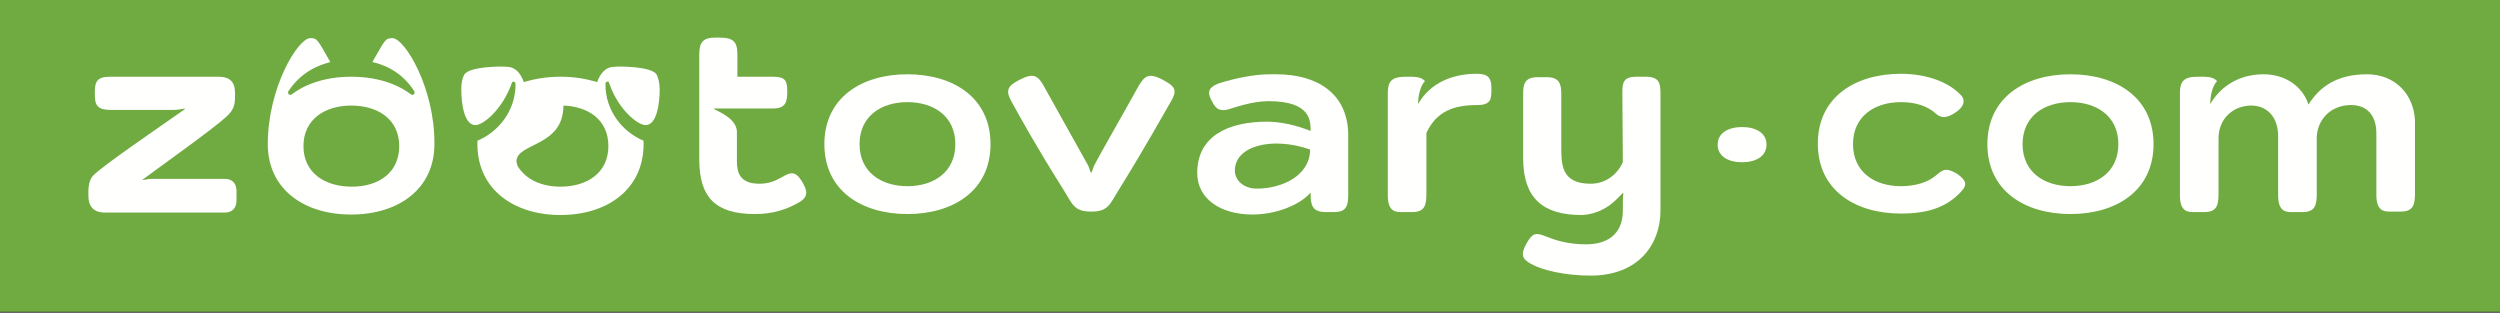
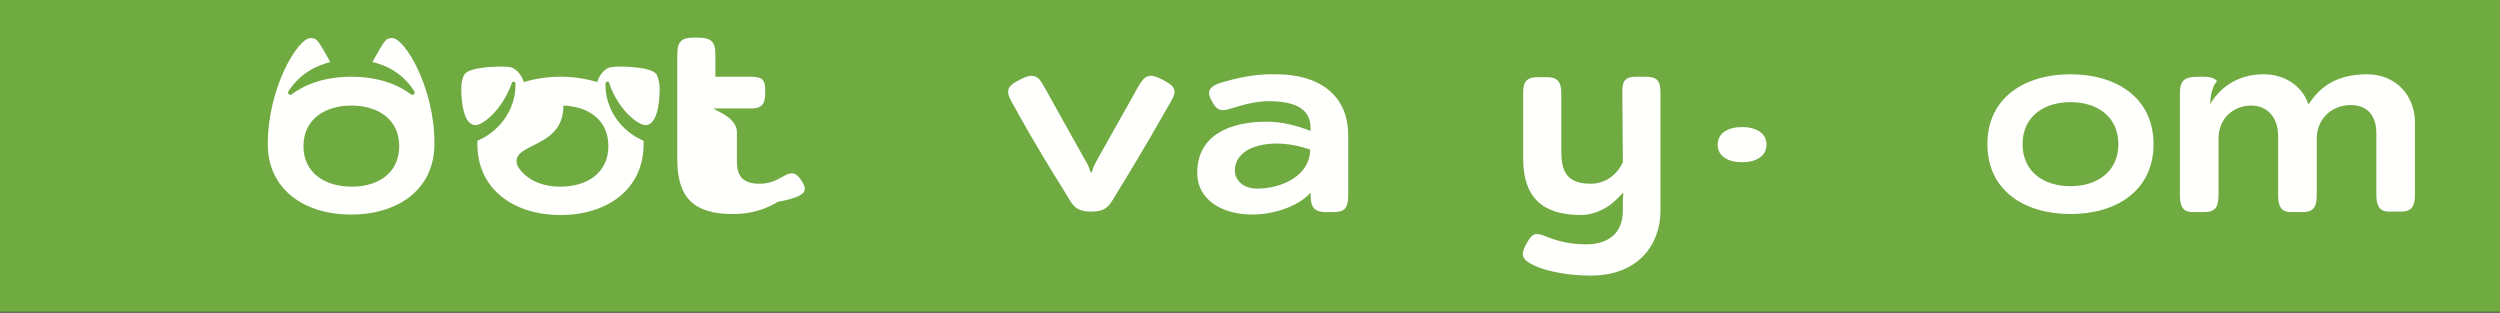
<svg xmlns="http://www.w3.org/2000/svg" version="1.1" id="Layer_1" x="0px" y="0px" viewBox="0 0 511.6 64" style="enable-background:new 0 0 511.6 64;" xml:space="preserve">
  <rect x="0" y="0" width="511.6" height="64" fill="#333333" stroke="none" />
  <style type="text/css">
	.st0{fill:#70AB41;}
	.st1{fill-rule:evenodd;clip-rule:evenodd;fill:#FFFFFE;}
</style>
  <rect class="st0" width="511.6" height="63.8" />
  <title>zootovary-logo</title>
  <desc>Created with Sketch.</desc>
  <g id="Page-1">
    <g id="Artboard" transform="translate(-235, -377)">
      <g id="Logo-regular-RGB" transform="translate(24, 144)">
        <g id="zootovary-logo" transform="translate(211, 233)">
          <path id="Fill-43" class="st1" d="M484.4,15.2c-6,0-9.6,2.4-12,6.2c-1.1-3.5-4.5-6.2-9.2-6.2c-4.7,0-8.6,2.2-10.9,6.1      c0-1.8,0.5-3.8,1.4-4.7c-0.5-0.6-1.4-0.9-2.8-0.9c-0.1,0-0.9,0-1.1,0c-3,0-3.7,1-3.7,3.4c0,7.3,0,12.6,0,20.9      c0,3.2,1.5,3.4,2.7,3.4c0.7,0,1.6,0,2.3,0c2.7,0,2.9-1.6,2.9-3.9c0-2.3,0-6.4,0-11.2c0-4,3-6.7,6.7-6.7c3,0,5.5,2.1,5.5,6.3      c0,1.8,0,7,0,12.1c0,3.2,1.5,3.4,2.7,3.4c0.7,0,1.6,0,2.3,0c2.7,0,2.9-1.6,2.9-3.9c0-2.3,0-6.4,0-11.2c0-3.6,2.7-6.8,7-6.8      c3.3,0,5.2,2.1,5.2,5.8c0,0,0,7.4,0,12.6c0,3.2,1.5,3.4,2.7,3.4c0.7,0,1.6,0,2.3,0c2.7,0,2.9-1.6,2.9-3.9c0-2.3,0-6.2,0-14.7      C494,19.4,490.2,15.2,484.4,15.2" />
          <path id="Fill-44" class="st1" d="M336.7,15.7c-0.3,0-1.4,0-1.8,0c-2.7,0-2.9,1.2-2.9,3.3c0,4.9,0.1,9.3,0.1,14.2      c-1.1,2.4-3.4,4.4-6.6,4.4c-6.1,0-6-4.1-6-7.8c0-3.1,0-7.5,0-10.6c0-2-0.4-3.4-2.9-3.4c-0.5,0-1.6,0-2,0c-2.7,0-2.9,1.6-2.9,3.4      c0,4.8,0,6.6,0,13.2c0,8.1,4,11.6,11.9,11.6c0.8,0,3.3-0.2,5.8-2c2.1-1.6,2.8-2.9,2.8-2.4c-0.1,0.7-0.1,1.2-0.1,1.9      c0,0.3,0,1.2,0,1.6c0,5-3.4,6.9-7.5,6.9c-3.9,0-6.4-0.9-8.2-1.6c-2.2-0.9-2.8-0.7-4,1.4c-1.3,2.3-0.9,3.2,0.9,4.2      c2.3,1.3,7,2.4,12.2,2.4c9.9,0,14.3-6.5,14.3-13.3c0-11.4,0-15.3,0-23.9C339.8,16.9,339.5,15.7,336.7,15.7" />
          <path id="Fill-45" class="st1" d="M356.5,26c-2.8,0-5,1.2-5,3.6c0,2.4,2.2,3.6,5,3.6s5-1.2,5-3.6C361.5,27.2,359.3,26,356.5,26" />
-           <path id="Fill-46" class="st1" d="M46,36.6c-3.1,0-11.2,0-14.8,0c-1.2,0-2.6,0.5-1.8,0c3.2-2.4,13.8-9.9,16.8-12.6      c1.9-1.7,1.9-2.8,1.9-4.9c0-2.2-0.9-3.4-3.4-3.4c-5.3,0-16.9,0-22.1,0c-2.7,0-3.2,0.9-3.2,3.3c0,0.2,0,0,0,0.1      c0,2.4,0.4,3.4,3.4,3.4c2.4,0,8.2,0,12.5,0c1.9,0,3.2-0.6,2.3,0c-5.7,4-16.7,11.5-18.5,13.4c-1.2,1.2-1,3.5-1,4.2      c0,3.3,2.5,3.4,3.4,3.4c5.2,0,19.3,0,24.5,0c1.5,0,2.4-0.9,2.4-2.5c0-0.4,0-1.2,0-1.6C48.5,37.4,47.4,36.6,46,36.6" />
-           <path id="Fill-47" class="st1" d="M185.7,38.1c-5.4,0-9.8-2.9-9.8-8.6c0-5.7,4.4-8.6,9.8-8.6c5.4,0,9.8,2.9,9.8,8.6      C195.5,35.2,191.1,38.1,185.7,38.1z M185.7,15.2c-9.4,0-17,4.8-17,14.3s7.6,14.3,17,14.3c9.4,0,17-4.8,17-14.3      S195.1,15.2,185.7,15.2z" />
          <path id="Fill-48" class="st1" d="M423.7,38.1c-5.4,0-9.8-2.9-9.8-8.6c0-5.7,4.4-8.6,9.8-8.6c5.4,0,9.8,2.9,9.8,8.6      C433.5,35.2,429.1,38.1,423.7,38.1z M423.7,15.2c-9.4,0-17,4.8-17,14.3s7.6,14.3,17,14.3c9.4,0,17-4.8,17-14.3      S433.1,15.2,423.7,15.2z" />
          <path id="Fill-49" class="st1" d="M257.2,38.6c-2.7,0-4.5-1.7-4.5-3.7c0-5.1,7.7-7,15.4-4.3C268.1,35.9,262.4,38.6,257.2,38.6z       M261.2,15.2c-0.6,0-0.7,0-1.3,0c-3.2,0-7.1,0.8-10.3,1.8c-2.9,1-2.3,2.4-1.6,3.7c0.7,1.3,1.3,2.2,3.3,1.7      c1.1-0.3,4.8-1.7,8.3-1.7c8.7,0,8.6,4.1,8.6,6.1c-2.7-1.1-6-1.9-8.9-1.9c-7.9,0-14.3,2.9-14.3,10.5c0,5.3,4.8,8.5,11.3,8.5      c4.9,0,9.8-2,11.9-4.5c0,2.4,0.2,4,3.1,4c0.7,0,0.8,0,1.5,0c2.1,0,3.1-0.5,3.1-3.4c0-5.4,0-7.1,0-12.5      C275.8,19.1,269.5,15.2,261.2,15.2z" />
-           <path id="Fill-50" class="st1" d="M302.2,15.1c-4.9,0-9.5,1.8-12,6.2c0-1.8,0.5-3.8,1.4-4.7c-0.5-0.6-1.4-0.9-2.8-0.9      c-0.1,0-0.9,0-1.1,0c-3,0-3.7,1-3.7,3.4c0,7.3,0,12.6,0,20.9c0,3.2,1.5,3.4,2.7,3.4c0.7,0,1.6,0,2.3,0c2.7,0,2.9-1.6,2.9-3.9      c0-2.3,0-7.4,0-12.3c2.1-4.5,5.7-5.7,10.4-5.7c3,0,2.9-1.4,2.9-3.5C305.2,15.9,304.5,15.1,302.2,15.1" />
-           <path id="Fill-51" class="st1" d="M164.1,37.1c-1.3-2.1-2.3-1.9-4-0.9c-1.4,0.8-2.7,1.4-4.7,1.4c-4,0-4.6-2.3-4.6-4.6      c0-1.2,0-5.1,0-6c0-3.4-5.9-4.8-4.5-4.8c0.6,0,4.5,0,4.5,0c2.7,0,5.9,0,7.4,0c2.7,0,2.9-1.5,2.9-3.5c0-2.1-0.3-3-2.9-3      c-2.5,0-5.5,0-7.3,0c0-1.2,0-3.7,0-4.6c0-2.6-0.9-3.4-3.6-3.4c-0.2,0-0.3,0-0.9,0c-2.4,0-3.3,0.8-3.3,3.4c0,1.5,0,15.9,0,21.5      c0,7.8,3.3,11.2,11.4,11.2c3.6,0,6.5-0.9,9.2-2.5C165.6,40.1,165.1,38.8,164.1,37.1" />
+           <path id="Fill-51" class="st1" d="M164.1,37.1c-1.3-2.1-2.3-1.9-4-0.9c-1.4,0.8-2.7,1.4-4.7,1.4c-4,0-4.6-2.3-4.6-4.6      c0-1.2,0-5.1,0-6c0-3.4-5.9-4.8-4.5-4.8c2.7,0,5.9,0,7.4,0c2.7,0,2.9-1.5,2.9-3.5c0-2.1-0.3-3-2.9-3      c-2.5,0-5.5,0-7.3,0c0-1.2,0-3.7,0-4.6c0-2.6-0.9-3.4-3.6-3.4c-0.2,0-0.3,0-0.9,0c-2.4,0-3.3,0.8-3.3,3.4c0,1.5,0,15.9,0,21.5      c0,7.8,3.3,11.2,11.4,11.2c3.6,0,6.5-0.9,9.2-2.5C165.6,40.1,165.1,38.8,164.1,37.1" />
          <path id="Fill-52" class="st1" d="M237.9,16.3c-2.7-1.4-3.6-0.9-4.9,1.3c-2.3,4.2-8.5,15-9.1,16.3c-0.3,0.6-0.4,1.4-0.6,1.4      c-0.2,0-0.3-0.7-0.6-1.4c-0.7-1.3-6.8-12.1-9.1-16.3c-1.2-2.2-2.2-2.7-4.9-1.3c-2.3,1.2-3.1,2-1.7,4.5      c1.9,3.4,4.7,8.6,10.8,18.3c1.7,2.8,2.1,4.2,5.5,4.2h0c3.5,0,3.8-1.5,5.5-4.2c6-9.7,8.8-14.9,10.8-18.3      C241.1,18.3,240.3,17.6,237.9,16.3" />
          <path id="Fill-53" class="st1" d="M72,38.2C72,38.2,71.9,38.2,72,38.2C71.9,38.2,71.9,38.2,72,38.2c-5.5,0-9.9-2.8-9.9-8.3      c0-5.5,4.4-8.3,9.8-8.3c0,0,0,0,0,0c0,0,0,0,0,0c5.4,0,9.8,2.8,9.8,8.3C81.7,35.4,77.4,38.2,72,38.2z M80.3,7.8      c-1.5,0-1.5,0.4-4.1,4.9c2.3,0.5,6,1.9,8.6,6c0.1,0.2,0,0.5-0.1,0.6c-0.1,0.1-0.4,0.2-0.6,0c-0.4-0.2-4.2-3.6-12.2-3.6      c0,0,0,0,0,0c0,0,0,0,0,0c-8,0-11.8,3.4-12.2,3.6c-0.2,0.2-0.4,0.1-0.6,0c-0.1-0.1-0.2-0.3-0.1-0.6c2.7-4.1,6.3-5.4,8.6-6      c-2.6-4.5-2.6-4.9-4.1-4.9c-2.5,0-8.7,10.1-8.7,21.7c0,9.2,7.4,14.4,17,14.4c0,0,0,0,0,0c0,0,0,0,0.1,0c9.6,0,17-5.2,17-14.4      C89,18,82.8,7.8,80.3,7.8z" />
          <path id="Fill-54" class="st1" d="M124.5,29.9c0,5.5-4.4,8.3-9.8,8.3c0,0,0,0,0,0s0,0,0,0c-3.8,0-7-1.4-8.7-4.1l0,0      c0,0-0.3-0.6-0.3-1.1c0-3.8,9.6-2.9,9.6-11.4C120.4,21.8,124.5,24.5,124.5,29.9z M134.4,15.3c-0.9-1.7-7.6-1.8-9.1-1.6      c-1.2,0.1-2.4,1.1-3.1,3.1c0,0,0,0,0,0c-2.3-0.7-4.8-1.1-7.5-1.1c0,0,0,0,0,0c0,0,0,0,0,0c-2.7,0-5.2,0.4-7.5,1.1c0,0,0,0,0,0      c-0.7-2-1.9-3-3.1-3.1c-1.5-0.2-8.2-0.1-9.1,1.6c-0.4,0.7-0.6,1.6-0.6,3c0,2.6,0.5,7.3,2.9,7.3c1.6,0,5.5-3.2,7.4-8.5      c0.1-0.4,0.2-0.3,0.4-0.4c0.2,0,0.4,0.1,0.4,0.6c0,5.2-3.3,9.6-7.8,11.5c0,0.2,0,0.5,0,0.9c0.1,9.1,7.5,14.3,17,14.3      c0,0,0,0,0,0c0,0,0,0,0,0c9.5,0,16.9-5.2,17-14.3c0-0.4,0-0.7,0-0.9c-4.5-1.9-7.8-6.3-7.8-11.5c0-0.5,0.2-0.6,0.4-0.6      c0.2,0,0.3,0,0.4,0.4c1.8,5.3,5.8,8.5,7.4,8.5c2.4,0,2.9-4.7,2.9-7.3C135,16.9,134.7,16,134.4,15.3z" />
-           <path id="Fill-55" class="st1" d="M396.3,35.8c-1.8,1.6-4.5,2.3-7.3,2.3c-5.4,0-9.8-2.9-9.8-8.6c0-5.7,4.4-8.6,9.8-8.6      c2.8,0,5.3,0.7,7.1,2.3c0.6,0.5,1.6,1.5,4.1-0.2c2.2-1.5,1.7-2.8,1.2-3.4c-2.6-2.9-7.3-4.5-12.4-4.5c-9.4,0-17,4.8-17,14.3      s7.6,14.3,17,14.3c5,0,9.3-1,12.6-4.8c0.8-1,1-1.9-1.2-3.4C398.4,34.4,397.8,34.5,396.3,35.8" />
        </g>
      </g>
    </g>
  </g>
</svg>